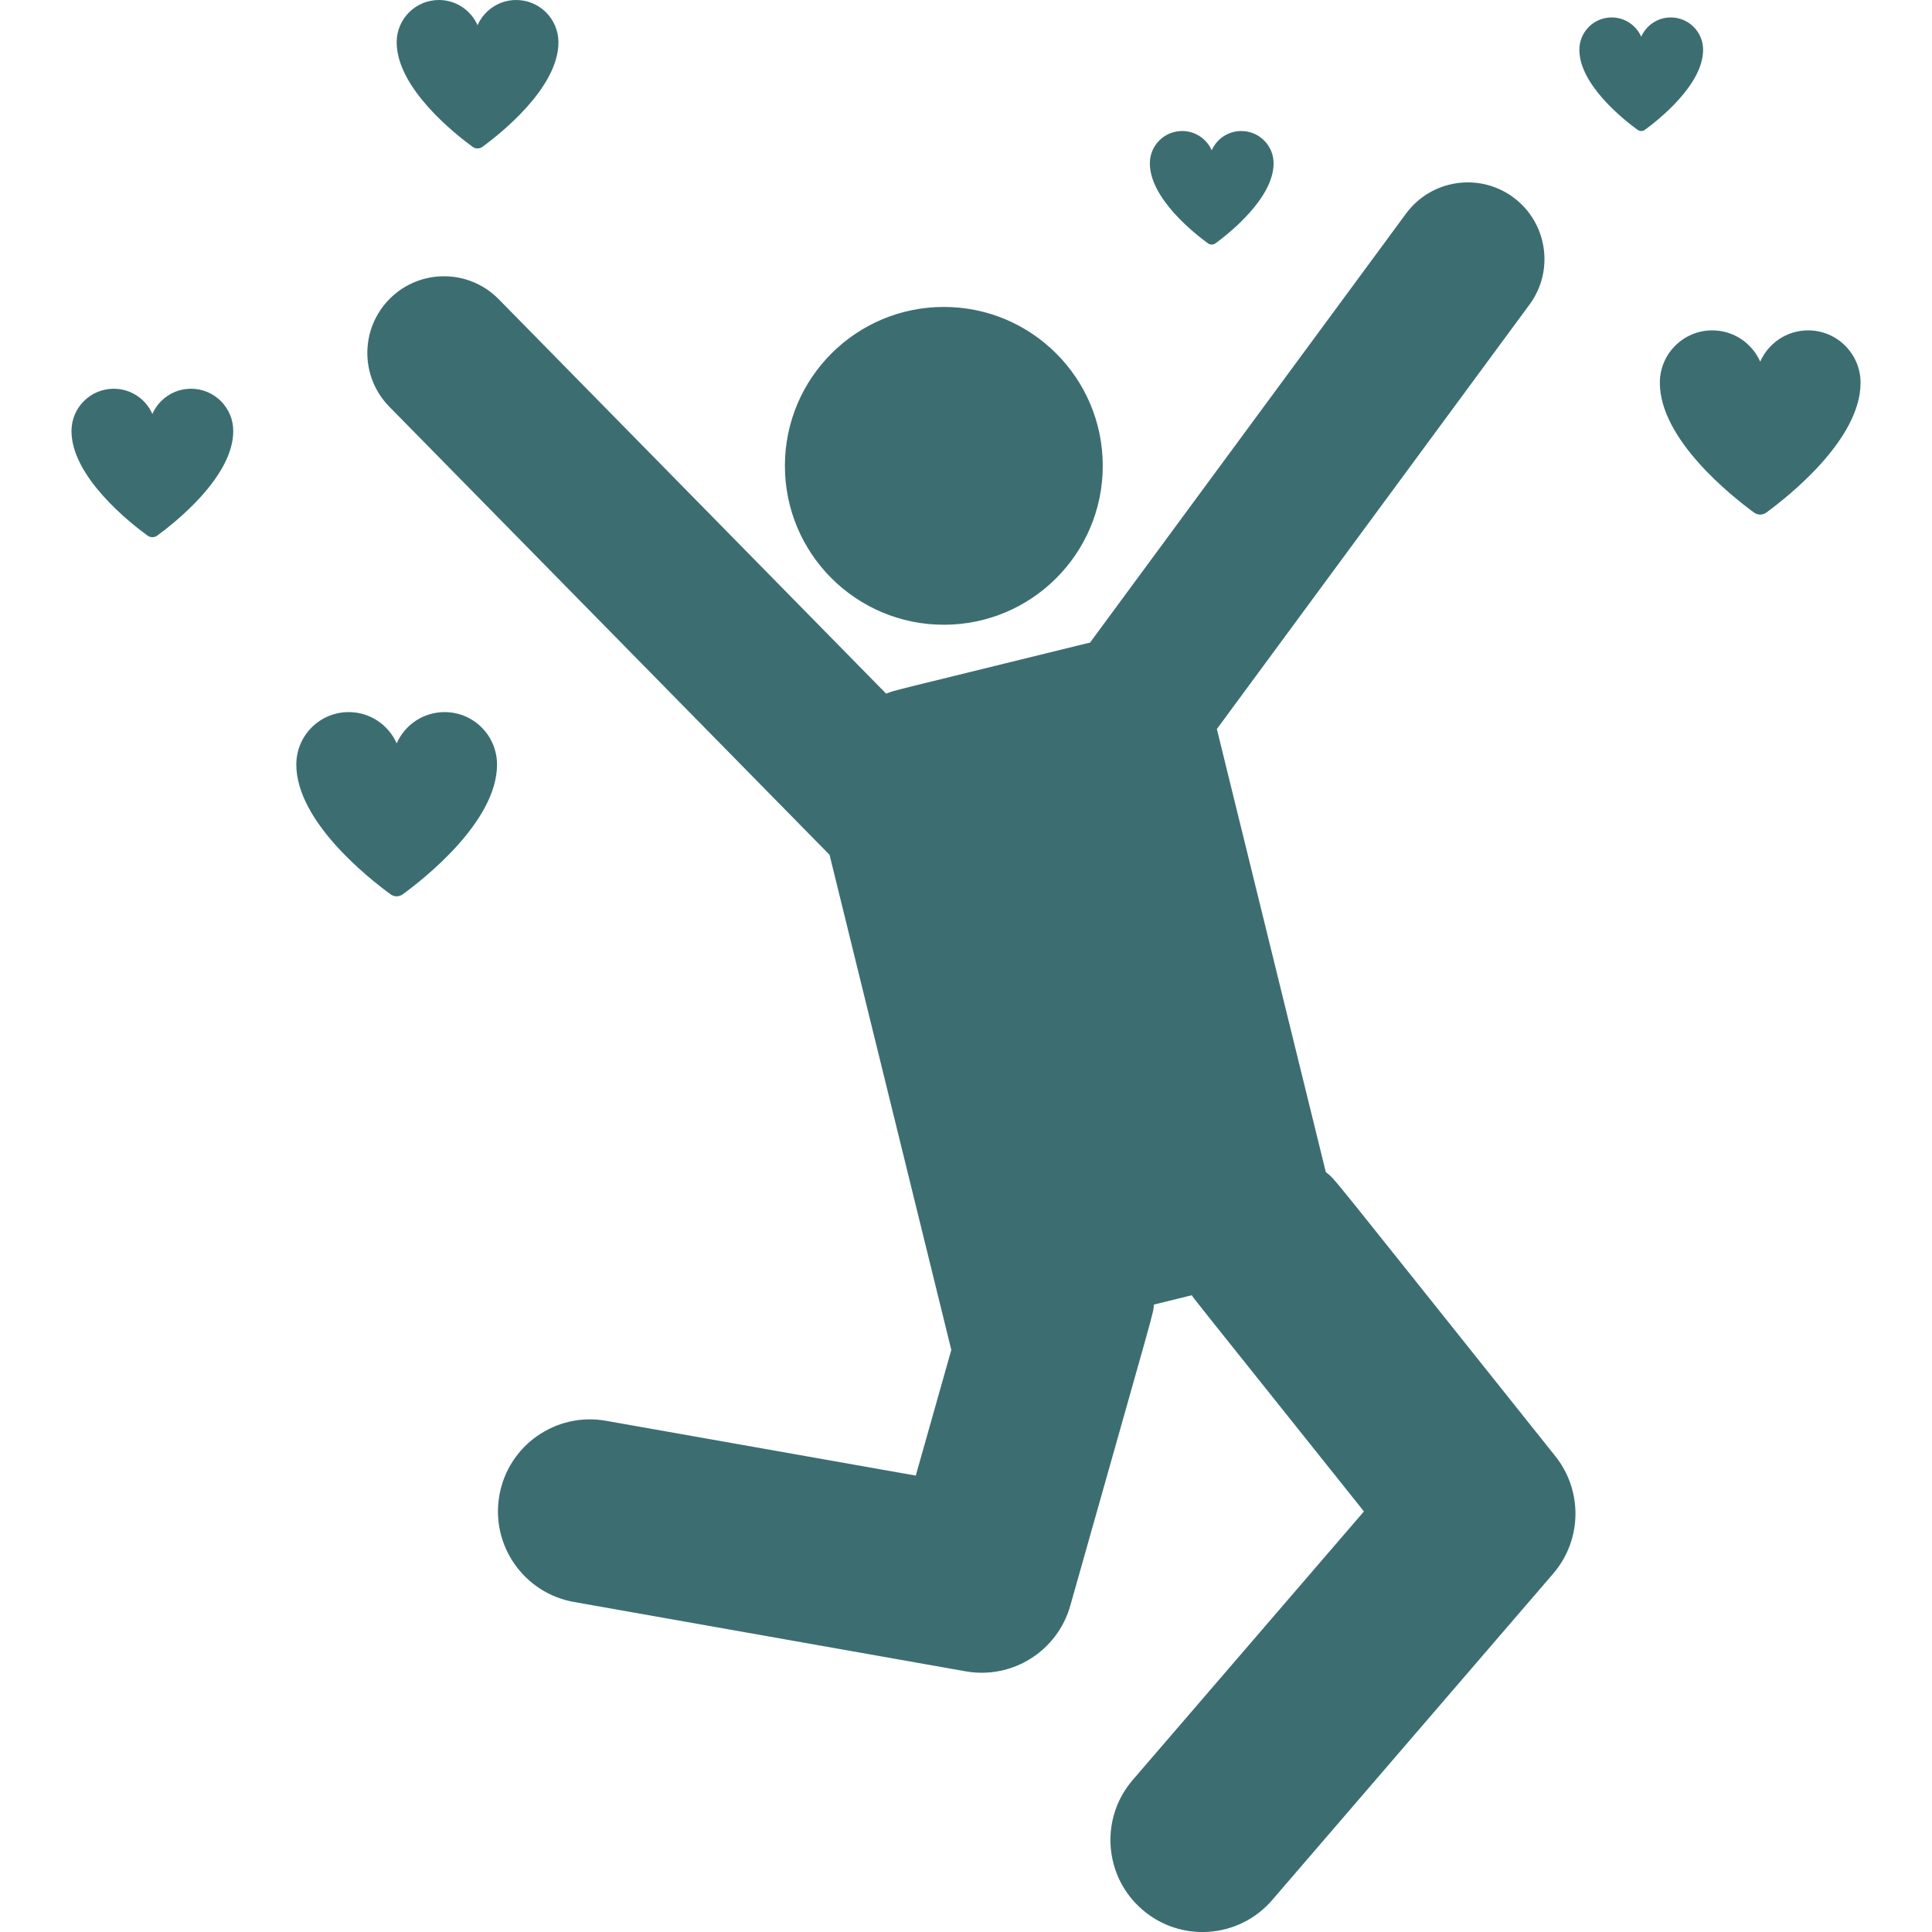
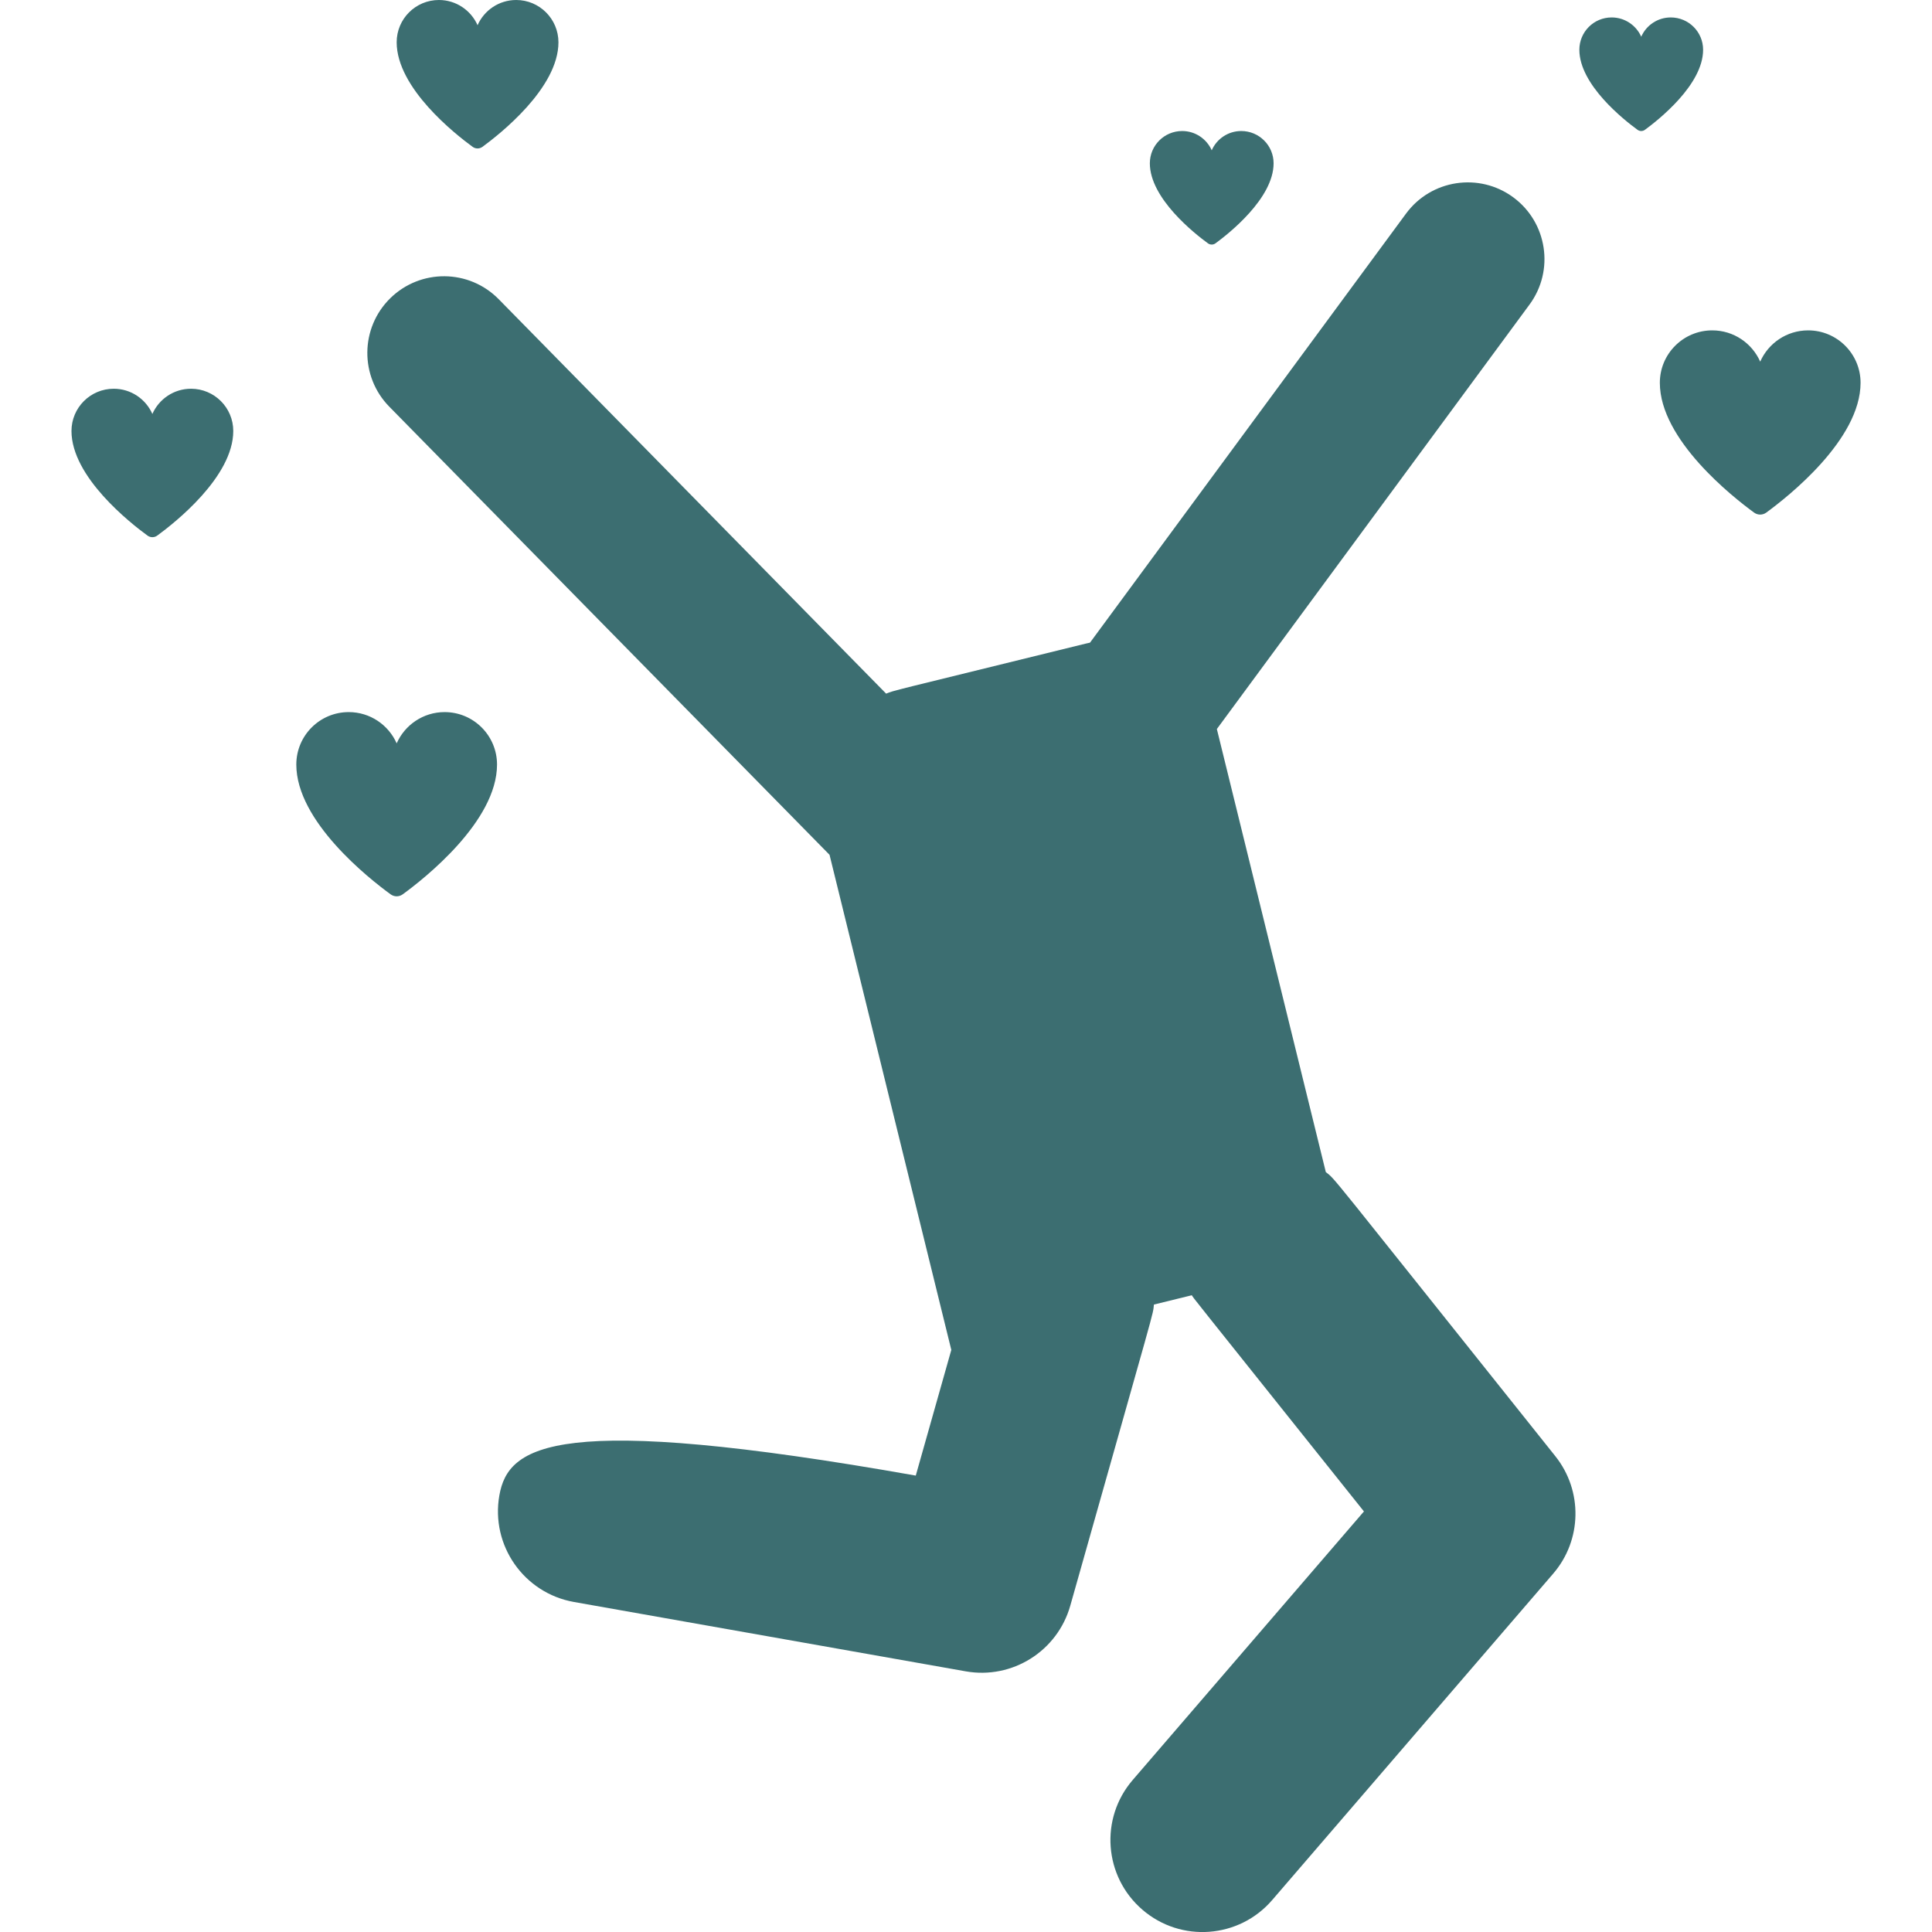
<svg xmlns="http://www.w3.org/2000/svg" width="38" height="38" viewBox="0 0 38 38" fill="none">
-   <path d="M18.564 12.288C20.29 12.288 21.69 10.889 21.69 9.162C21.69 7.436 20.29 6.037 18.564 6.037C16.838 6.037 15.438 7.436 15.438 9.162C15.438 10.889 16.838 12.288 18.564 12.288Z" fill="#3C6E71" />
-   <path d="M30.592 28.642C25.952 22.831 26.289 23.227 26.077 23.053L23.934 14.339L30.084 5.99C30.578 5.319 30.434 4.375 29.764 3.881C29.093 3.387 28.149 3.531 27.655 4.201L21.439 12.64C21.408 12.647 21.377 12.653 21.346 12.661C17.368 13.639 17.615 13.571 17.429 13.643L9.809 5.885C9.226 5.291 8.271 5.282 7.676 5.866C7.082 6.45 7.074 7.405 7.657 7.999L16.316 16.813L18.711 26.551L18.012 29.023L11.919 27.945C10.935 27.771 9.996 28.427 9.822 29.411C9.648 30.395 10.304 31.334 11.289 31.509L18.994 32.873C19.91 33.035 20.798 32.476 21.051 31.582C22.78 25.461 22.671 25.89 22.696 25.659L23.441 25.476C23.517 25.587 23.209 25.197 26.827 29.728L22.279 35.01C21.627 35.767 21.712 36.91 22.47 37.562C23.227 38.215 24.37 38.129 25.022 37.372L30.549 30.952C31.117 30.293 31.135 29.323 30.592 28.642Z" fill="#3C6E71" />
+   <path d="M30.592 28.642C25.952 22.831 26.289 23.227 26.077 23.053L23.934 14.339L30.084 5.99C30.578 5.319 30.434 4.375 29.764 3.881C29.093 3.387 28.149 3.531 27.655 4.201L21.439 12.64C21.408 12.647 21.377 12.653 21.346 12.661C17.368 13.639 17.615 13.571 17.429 13.643L9.809 5.885C9.226 5.291 8.271 5.282 7.676 5.866C7.082 6.45 7.074 7.405 7.657 7.999L16.316 16.813L18.711 26.551L18.012 29.023C10.935 27.771 9.996 28.427 9.822 29.411C9.648 30.395 10.304 31.334 11.289 31.509L18.994 32.873C19.91 33.035 20.798 32.476 21.051 31.582C22.78 25.461 22.671 25.89 22.696 25.659L23.441 25.476C23.517 25.587 23.209 25.197 26.827 29.728L22.279 35.01C21.627 35.767 21.712 36.91 22.47 37.562C23.227 38.215 24.37 38.129 25.022 37.372L30.549 30.952C31.117 30.293 31.135 29.323 30.592 28.642Z" fill="#3C6E71" />
  <path d="M35.564 6.498C35.142 6.498 34.781 6.751 34.621 7.113C34.461 6.751 34.099 6.498 33.678 6.498C33.108 6.498 32.647 6.96 32.647 7.529C32.647 8.647 34.077 9.773 34.502 10.083C34.573 10.134 34.668 10.134 34.739 10.083C35.165 9.772 36.595 8.647 36.595 7.529C36.595 6.96 36.133 6.498 35.564 6.498Z" fill="#3C6E71" />
  <path d="M8.745 14.006C8.324 14.006 7.962 14.259 7.802 14.621C7.642 14.259 7.28 14.006 6.859 14.006C6.289 14.006 5.828 14.468 5.828 15.038C5.828 16.155 7.258 17.281 7.684 17.591C7.754 17.642 7.85 17.642 7.92 17.591C8.346 17.281 9.776 16.155 9.776 15.038C9.776 14.468 9.314 14.006 8.745 14.006Z" fill="#3C6E71" />
  <path d="M3.757 7.646C3.418 7.646 3.126 7.85 2.997 8.142C2.868 7.85 2.577 7.646 2.237 7.646C1.778 7.646 1.406 8.018 1.406 8.477C1.406 9.378 2.559 10.285 2.902 10.535C2.959 10.576 3.036 10.576 3.092 10.535C3.436 10.284 4.588 9.378 4.588 8.477C4.588 8.018 4.216 7.646 3.757 7.646Z" fill="#3C6E71" />
  <path d="M10.153 0C9.813 0 9.522 0.204 9.393 0.496C9.264 0.204 8.972 0 8.633 0C8.174 0 7.802 0.372 7.802 0.831C7.802 1.732 8.954 2.639 9.297 2.889C9.354 2.93 9.431 2.93 9.488 2.889C9.831 2.638 10.984 1.732 10.984 0.831C10.983 0.372 10.611 0 10.153 0Z" fill="#3C6E71" />
  <path d="M32.862 0.343C32.602 0.343 32.379 0.499 32.281 0.722C32.182 0.499 31.959 0.343 31.699 0.343C31.348 0.343 31.064 0.627 31.064 0.979C31.064 1.668 31.945 2.362 32.208 2.553C32.251 2.585 32.31 2.585 32.354 2.553C32.616 2.361 33.498 1.668 33.498 0.979C33.498 0.627 33.213 0.343 32.862 0.343Z" fill="#3C6E71" />
  <path d="M24.414 2.577C24.154 2.577 23.931 2.733 23.833 2.956C23.734 2.733 23.511 2.577 23.252 2.577C22.9 2.577 22.616 2.861 22.616 3.212C22.616 3.902 23.497 4.596 23.76 4.787C23.803 4.818 23.862 4.818 23.906 4.787C24.168 4.595 25.05 3.901 25.05 3.212C25.05 2.861 24.765 2.577 24.414 2.577Z" fill="#3C6E71" />
</svg>